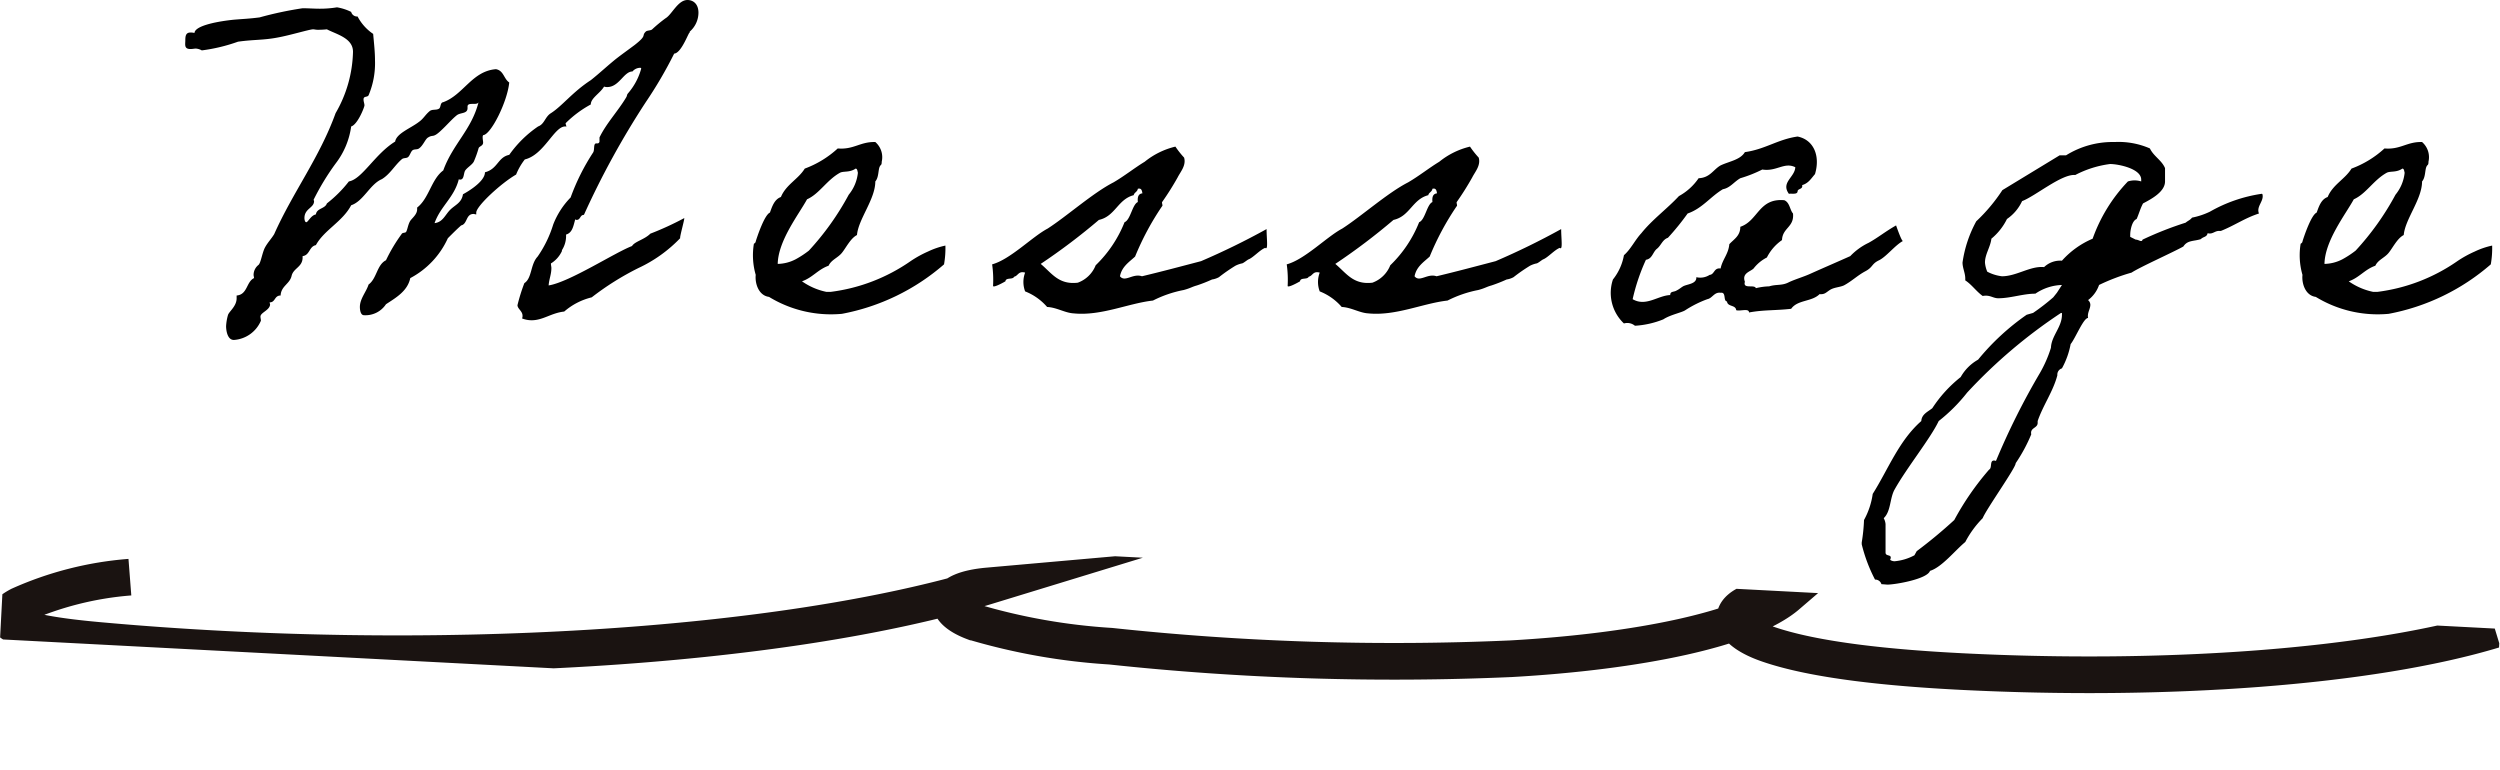
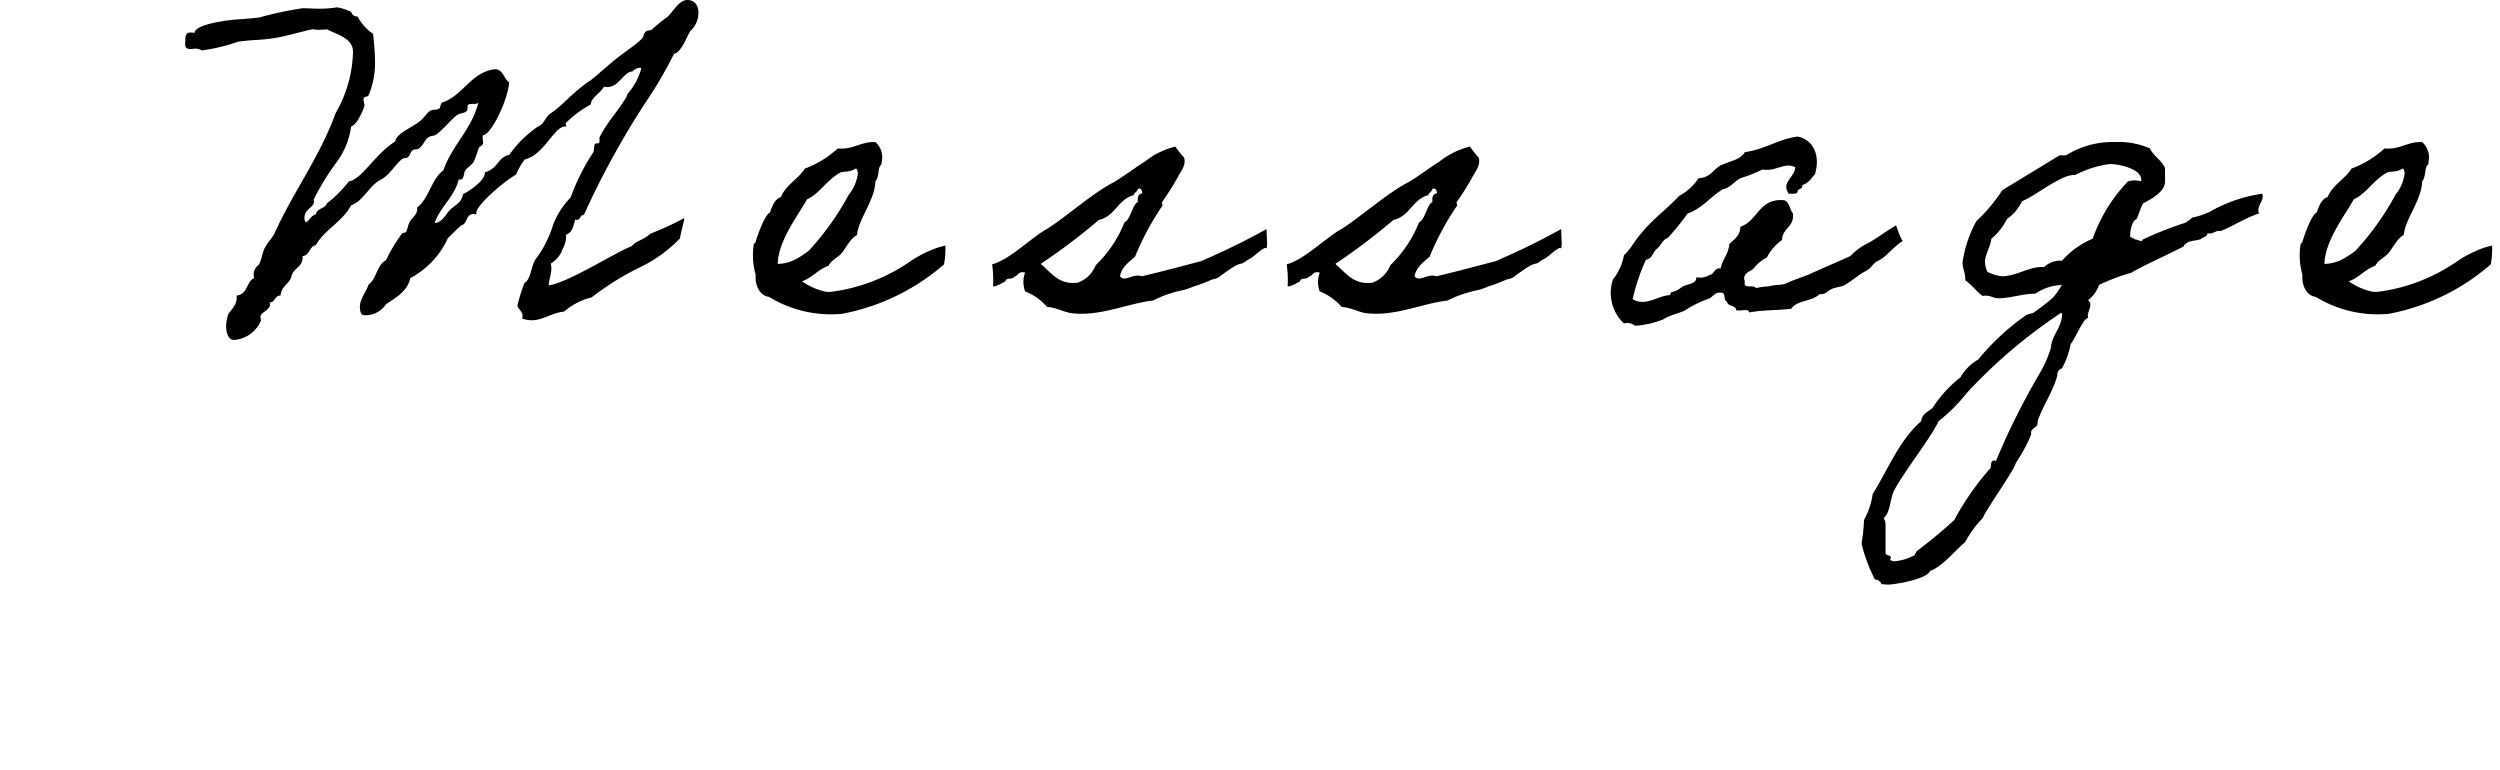
<svg xmlns="http://www.w3.org/2000/svg" width="136.415" height="42.013" viewBox="0 0 136.415 42.013">
  <defs>
    <clipPath id="a">
      <rect width="136.198" height="7.71" fill="none" stroke="#707070" stroke-width="2" />
    </clipPath>
  </defs>
  <g transform="translate(-627.288 -965.625)">
    <path d="M-37.225-4.625c-.325.325-.85.425-1,.675-.925.35-3.425,1.975-4.55,2.15.025-.35.15-.6.15-.95,0-.075-.025-.15-.025-.25a1.56,1.56,0,0,0,.6-.675v-.05a1.429,1.429,0,0,0,.225-.85c.35-.1.4-.475.5-.825.025,0,.05.025.075.025.225,0,.175-.275.4-.275a45.46,45.46,0,0,1,3.375-6.15,22.988,22.988,0,0,0,1.55-2.65c.425-.025.85-1.35.85-1.125v-.075a1.379,1.379,0,0,0,.475-1.025c0-.525-.325-.7-.6-.7-.525,0-.85.8-1.2,1a8.34,8.34,0,0,0-.725.6c-.075.075-.275.05-.35.125-.25.25.1.175-.6.725-.4.3-.65.475-.975.725-.475.375-.95.825-1.425,1.2-1,.65-1.55,1.4-2.175,1.8-.325.2-.35.6-.7.725a6.191,6.191,0,0,0-1.575,1.55c-.625.125-.625.775-1.325.95,0,.575-1.2,1.2-1.2,1.2-.075.475-.425.575-.7.85s-.4.675-.85.725c.325-.925,1.075-1.4,1.325-2.4a.092.092,0,0,0,.075.025c.225,0,.175-.35.275-.5.125-.175.4-.325.475-.5a5.768,5.768,0,0,0,.25-.7c.025-.125.25-.125.25-.325,0-.075-.025-.175-.025-.275A.225.225,0,0,1-46.35-10c.425-.025,1.325-1.825,1.425-2.875-.3-.2-.3-.65-.725-.725-1.3.1-1.775,1.4-2.875,1.8-.175.025-.125.275-.225.35-.15.1-.35.025-.5.125-.25.2-.35.425-.6.6-.45.35-1.225.625-1.3,1.075-1.1.675-1.8,2.05-2.525,2.175a6.815,6.815,0,0,1-1.2,1.2c-.1.3-.55.25-.6.6-.275.05-.425.425-.525.425-.075,0-.1-.15-.1-.225,0-.525.525-.55.525-.925,0-.025-.025-.05-.025-.075A13.456,13.456,0,0,1-54.4-8.45a4.26,4.26,0,0,0,.85-2.025c.35-.1.725-1.05.725-1.15s-.05-.2-.05-.325c0-.2.2-.1.275-.225a4.5,4.5,0,0,0,.35-1.9c0-.45-.05-.9-.1-1.45a2.6,2.6,0,0,1-.85-.95.333.333,0,0,1-.35-.25,2.748,2.748,0,0,0-.775-.25,5.7,5.7,0,0,1-.95.075c-.3,0-.625-.025-.925-.025a19.69,19.69,0,0,0-2.35.5c-.6.075-.8.075-1.4.125-.75.075-2.125.3-2.15.725a.771.771,0,0,0-.225-.025c-.25,0-.275.2-.275.425s-.075.475.275.475c.125,0,.225-.025.3-.025a.8.8,0,0,1,.325.1,9.377,9.377,0,0,0,1.975-.475c.9-.125,1.35-.075,2.15-.225.7-.125,1.75-.45,1.95-.45.075,0,.125.025.25.025a4.539,4.539,0,0,0,.5-.025c.525.275,1.425.475,1.425,1.225a6.967,6.967,0,0,1-.95,3.35c-.875,2.425-2.325,4.3-3.35,6.6-.15.25-.35.45-.5.725s-.225.825-.35.95a.7.7,0,0,0-.275.55c0,.05.025.125.025.175-.425.2-.35.9-.95.95v.15c0,.45-.425.725-.475.925a2.732,2.732,0,0,0-.1.6c0,.175.05.75.425.75A1.726,1.726,0,0,0-58.475.125c0-.075-.025-.15-.025-.225,0-.225.525-.35.525-.675,0-.025-.025-.05-.025-.1.325,0,.25-.375.6-.375.025-.525.5-.625.6-1.075.1-.425.6-.475.6-1V-3.4c.4-.05.35-.525.725-.6.45-.825,1.45-1.275,1.925-2.175.675-.225,1.025-1.15,1.675-1.425.45-.275.7-.75,1.075-1.075.1-.1.25-.05.35-.125s.15-.3.25-.375.25-.025.35-.1c.225-.15.35-.525.5-.6.275-.175.25.05.7-.375.3-.275.6-.625.85-.825.2-.175.6-.075.6-.4v-.1c.025-.25.525-.025.6-.225-.375,1.5-1.4,2.275-1.925,3.725-.65.475-.775,1.525-1.425,2.025v.1c0,.275-.275.475-.375.625-.125.2-.15.475-.225.6-.05.075-.2.025-.25.125a8.942,8.942,0,0,0-.85,1.425c-.5.25-.5,1-.95,1.325-.125.4-.475.775-.475,1.225,0,.125.025.45.225.45a1.341,1.341,0,0,0,1.2-.6c.575-.375,1.175-.725,1.325-1.425a4.618,4.618,0,0,0,2.05-2.175c.35-.35.475-.475.725-.7.35-.075.25-.625.675-.625.05,0,.1.025.15.025v-.1c0-.35,1.35-1.6,2.175-2.075a3.375,3.375,0,0,1,.475-.825c1.05-.25,1.6-1.8,2.2-1.8h.075a.636.636,0,0,1-.05-.175,5.915,5.915,0,0,1,1.375-1.025c0-.35.5-.6.725-.975a.488.488,0,0,0,.175.025c.65,0,.9-.85,1.375-.85a.557.557,0,0,1,.4-.2c.05,0,.075,0,.075.05a3.449,3.449,0,0,1-.725,1.35c-.075.1-.025.1-.1.225-.45.75-1.075,1.4-1.45,2.175v.2a.113.113,0,0,1-.1.125h-.075c-.175,0-.075.35-.175.5A11.813,11.813,0,0,0-41.575-6.6a4.362,4.362,0,0,0-.95,1.475,6.311,6.311,0,0,1-.85,1.75c-.4.425-.3,1.175-.725,1.45a9.876,9.876,0,0,0-.375,1.2c0,.2.275.325.275.575a.317.317,0,0,1-.025.15A1.389,1.389,0,0,0-43.7.1c.625,0,1.075-.4,1.775-.475a3.572,3.572,0,0,1,1.5-.775,15.219,15.219,0,0,1,2.55-1.6A7.6,7.6,0,0,0-35.6-4.375V-4.4c0-.15.25-1.025.225-1.075A16.245,16.245,0,0,1-37.225-4.625Zm16.1.65a4.266,4.266,0,0,0-.95.325,5.991,5.991,0,0,0-.95.525,9.771,9.771,0,0,1-4.35,1.675h-.25a3.565,3.565,0,0,1-1.325-.575c.575-.2.875-.65,1.45-.85.15-.325.5-.425.725-.7s.475-.8.825-.975c.075-.875,1-1.95,1-2.925.2-.225.15-.65.25-.825.05-.1.1-.05.1-.25a1.094,1.094,0,0,0-.35-1.075c-.825-.025-1.175.425-2.05.35a5.444,5.444,0,0,1-1.8,1.1c-.35.575-1.025.875-1.3,1.55-.35.125-.475.5-.6.85-.3.125-.7,1.325-.775,1.575,0,.075-.1.125-.1.125a3.851,3.851,0,0,0,.1,1.7c-.05.45.15,1.125.725,1.2a6.49,6.49,0,0,0,3.975.925A11.812,11.812,0,0,0-21.2-2.95,5.074,5.074,0,0,0-21.125-3.975Zm-4.9-4.2c.1,0,.1.15.125.225a2.25,2.25,0,0,1-.5,1.2A14.82,14.82,0,0,1-28.575-3.7a5.189,5.189,0,0,1-.725.475,2.195,2.195,0,0,1-.975.25c.025-1.275,1.15-2.7,1.6-3.525.675-.3,1.075-1.05,1.8-1.45C-26.675-8.05-26.35-7.95-26.025-8.175Zm8.175,6.15c.025-.225.4-.075.475-.25.225-.05.225-.325.6-.225a1.448,1.448,0,0,0,0,1.025,3.069,3.069,0,0,1,1.2.85c.525.025.975.325,1.45.35,1.5.15,2.975-.55,4.325-.7A6.349,6.349,0,0,1-8.125-1.55c.375-.1.45-.175.725-.25a8.088,8.088,0,0,0,.825-.325A1.106,1.106,0,0,0-6.2-2.25a9.346,9.346,0,0,1,.9-.625A1.446,1.446,0,0,1-4.95-3c.075,0,.3-.2.375-.225.25-.1.625-.525.9-.625.175.15.075-.5.075-1.025a39.5,39.5,0,0,1-3.575,1.75c-1.05.275-2.175.575-3.225.825-.5-.175-.925.35-1.2,0,.1-.525.5-.775.825-1.075A14.891,14.891,0,0,1-9.3-6.125c.05-.025-.025-.175,0-.225A15.26,15.26,0,0,0-8.45-7.7c.15-.3.475-.65.35-1.075a4.982,4.982,0,0,1-.475-.6,4.213,4.213,0,0,0-1.675.825c-.575.35-1.1.775-1.7,1.125-1.125.575-2.55,1.85-3.6,2.525-.85.45-2.025,1.675-3.025,1.95a5.991,5.991,0,0,1,.05,1.175C-18.525-1.675-18.15-1.85-17.85-2.025Zm3.95.075c-1.05.125-1.425-.525-2.025-1.025a34.06,34.06,0,0,0,3.175-2.4c.9-.2,1.025-1.125,1.9-1.35.025-.15.2-.175.225-.35.2-.05.225.1.25.25-.225.025-.275.2-.25.475-.3.125-.4.975-.725,1.1A6.7,6.7,0,0,1-12.925-2.9,1.661,1.661,0,0,1-13.9-1.95Zm12.125-.075c.025-.225.4-.075.475-.25.225-.05.225-.325.6-.225a1.448,1.448,0,0,0,0,1.025,3.069,3.069,0,0,1,1.2.85c.525.025.975.325,1.45.35,1.5.15,2.975-.55,4.325-.7A6.349,6.349,0,0,1,7.95-1.55c.375-.1.45-.175.725-.25A8.088,8.088,0,0,0,9.5-2.125a1.106,1.106,0,0,0,.375-.125,9.346,9.346,0,0,1,.9-.625A1.446,1.446,0,0,1,11.125-3c.075,0,.3-.2.375-.225.25-.1.625-.525.9-.625.175.15.075-.5.075-1.025A39.5,39.5,0,0,1,8.9-3.125c-1.05.275-2.175.575-3.225.825-.5-.175-.925.35-1.2,0,.1-.525.5-.775.825-1.075a14.891,14.891,0,0,1,1.475-2.75c.05-.025-.025-.175,0-.225a15.26,15.26,0,0,0,.85-1.35c.15-.3.475-.65.35-1.075a4.982,4.982,0,0,1-.475-.6,4.213,4.213,0,0,0-1.675.825c-.575.35-1.1.775-1.7,1.125C3-6.85,1.575-5.575.525-4.9-.325-4.45-1.5-3.225-2.5-2.95a5.991,5.991,0,0,1,.05,1.175C-2.45-1.675-2.075-1.85-1.775-2.025Zm3.95.075C1.125-1.825.75-2.475.15-2.975a34.06,34.06,0,0,0,3.175-2.4c.9-.2,1.025-1.125,1.9-1.35.025-.15.2-.175.225-.35.2-.05.225.1.25.25-.225.025-.275.2-.25.475-.3.125-.4.975-.725,1.1A6.7,6.7,0,0,1,3.15-2.9,1.661,1.661,0,0,1,2.175-1.95ZM30.75-5.075c-.575.325-1,.675-1.5.95a3.4,3.4,0,0,0-1,.725c-.725.325-1.425.625-2.15.95-.375.175-.825.3-1.2.475-.375.2-.675.1-1.075.225a3.381,3.381,0,0,0-.725.1c-.075-.225-.725.075-.6-.35-.175-.475.3-.55.475-.725a2.123,2.123,0,0,1,.725-.6,2.533,2.533,0,0,1,.825-.95c.025-.675.675-.7.6-1.45-.175-.2-.175-.6-.475-.725-1.4-.125-1.425,1.125-2.4,1.45,0,.5-.35.675-.6.95-.05.55-.375.825-.475,1.325-.375-.05-.325.325-.6.35a.936.936,0,0,1-.725.125c.025.375-.5.375-.725.5-.125.075-.2.15-.35.225-.15.1-.35.025-.35.25-.675.025-1.325.65-2.05.225A10.857,10.857,0,0,1,17.1-3.2c.35-.05.375-.425.6-.6s.3-.5.6-.6a13.811,13.811,0,0,0,1.075-1.325c.8-.275,1.25-.925,1.925-1.325.4-.075.6-.4.95-.6a7.048,7.048,0,0,0,1.2-.475c.775.125,1.2-.425,1.8-.125-.025.55-.8.825-.35,1.45.175-.025.45.05.475-.125,0-.175.3-.1.25-.35.35-.1.5-.375.7-.6.3-1-.075-1.875-.95-2.05-1.075.15-1.775.7-2.875.85-.25.425-.85.5-1.325.725-.4.225-.575.675-1.2.7a3.112,3.112,0,0,1-1.075.975c-.65.7-1.45,1.275-2.05,2.025-.35.375-.575.875-.95,1.2a2.951,2.951,0,0,1-.6,1.325,2.291,2.291,0,0,0,.6,2.4A.651.651,0,0,1,16.5.4,4.9,4.9,0,0,0,18.05.05c.375-.25,1.025-.375,1.2-.5a5.948,5.948,0,0,1,1.2-.6c.275-.05.375-.4.725-.35.325-.05.125.45.35.475.025.3.475.175.5.475.2.075.7-.125.7.125.825-.15,1.425-.1,2.3-.2.35-.5,1.125-.375,1.55-.8.3.025.35-.1.6-.25.225-.125.5-.125.725-.225.425-.225.75-.55,1.175-.775s.325-.4.75-.6c.4-.2.875-.825,1.3-1.05C31.05-4.2,30.75-5.075,30.75-5.075Zm20-1.65c0-.05-.025-.075-.05-.075a8.032,8.032,0,0,0-2.825.975A4.064,4.064,0,0,1,46.9-5.5c-.125.15-.2.15-.35.275A19.112,19.112,0,0,0,44.2-4.3c-.05.175-.2,0-.375,0l-.3-.15v-.1c0-.275.1-.775.35-.875.125-.275.2-.575.35-.85.425-.225,1.2-.625,1.2-1.2V-8.2c-.175-.425-.625-.65-.825-1.075a4.253,4.253,0,0,0-1.925-.35,4.8,4.8,0,0,0-2.65.725h-.35L36.55-7a9.347,9.347,0,0,1-1.425,1.7,6.641,6.641,0,0,0-.75,2.25c0,.3.15.575.15.875v.1c.35.225.6.6.95.85.4-.075.55.125.85.125.675,0,1.35-.25,2.025-.25a2.708,2.708,0,0,1,1.45-.475l-.275.425-.2.25a11.754,11.754,0,0,1-1.1.85l-.35.1a13.025,13.025,0,0,0-2.65,2.45,2.477,2.477,0,0,0-.95.95,7.135,7.135,0,0,0-1.55,1.7c-.25.2-.575.325-.6.7-1.225,1.075-1.8,2.625-2.65,3.975A4.17,4.17,0,0,1,29,11a9.676,9.676,0,0,1-.125,1.225v.1A8.486,8.486,0,0,0,29.6,14.25a.353.353,0,0,1,.35.25l.325.025c.425,0,2.175-.3,2.325-.75.65-.2,1.375-1.125,1.925-1.575a5.434,5.434,0,0,1,.95-1.3c.2-.5,1.825-2.775,1.8-3a8.659,8.659,0,0,0,.85-1.575c-.075-.375.35-.325.35-.625V5.6c.3-.875.85-1.625,1.075-2.5a.355.355,0,0,1,.25-.375A4.441,4.441,0,0,0,40.275,1.4c.25-.3.7-1.425.95-1.425-.05-.3.125-.475.125-.725A.347.347,0,0,0,41.225-1a1.721,1.721,0,0,0,.6-.825A10.827,10.827,0,0,1,43.6-2.5c.45-.3,2.3-1.125,2.825-1.425.225-.35.55-.275.95-.4.15-.15.325-.1.375-.325.275.075.375-.125.625-.125h.1c.75-.3,1.3-.7,2.075-.95C50.4-6.1,50.8-6.375,50.75-6.725Zm-6.625-.85v.1a1.2,1.2,0,0,0-.725,0A8.746,8.746,0,0,0,41.475-4.35,4.7,4.7,0,0,0,39.8-3.15a1.277,1.277,0,0,0-.975.35c-.75-.075-1.5.5-2.3.5a2.3,2.3,0,0,1-.8-.25,1.632,1.632,0,0,1-.125-.5c0-.45.3-.85.35-1.3a3.244,3.244,0,0,0,.85-1.075,2.4,2.4,0,0,0,.825-.975c.725-.275,2.175-1.5,2.9-1.425a5.649,5.649,0,0,1,1.9-.6C42.875-8.425,44.125-8.175,44.125-7.575ZM39.75-.3c.075,0,.05.05.05.1,0,.675-.575,1.15-.6,1.8a6.759,6.759,0,0,1-.6,1.375,39.075,39.075,0,0,0-2.4,4.8c-.4-.125-.175.375-.375.475a15.119,15.119,0,0,0-1.9,2.75,26.388,26.388,0,0,1-2.05,1.7l-.125.225a2.815,2.815,0,0,1-1.075.325.422.422,0,0,1-.25-.075c.15-.35-.25-.15-.25-.4v-1.55a.815.815,0,0,0-.1-.325c.4-.375.325-1.1.6-1.575.675-1.2,1.95-2.775,2.4-3.725a9.094,9.094,0,0,0,1.55-1.55A27.987,27.987,0,0,1,39.75-.3ZM63.275-3.975a4.266,4.266,0,0,0-.95.325,5.991,5.991,0,0,0-.95.525,9.771,9.771,0,0,1-4.35,1.675h-.25a3.565,3.565,0,0,1-1.325-.575c.575-.2.875-.65,1.45-.85.15-.325.5-.425.725-.7s.475-.8.825-.975c.075-.875,1-1.95,1-2.925.2-.225.15-.65.25-.825.05-.1.1-.05.1-.25a1.094,1.094,0,0,0-.35-1.075c-.825-.025-1.175.425-2.05.35a5.444,5.444,0,0,1-1.8,1.1c-.35.575-1.025.875-1.3,1.55-.35.125-.475.5-.6.85-.3.125-.7,1.325-.775,1.575,0,.075-.1.125-.1.125a3.851,3.851,0,0,0,.1,1.7c-.05.45.15,1.125.725,1.2a6.49,6.49,0,0,0,3.975.925A11.812,11.812,0,0,0,63.2-2.95,5.074,5.074,0,0,0,63.275-3.975Zm-4.9-4.2c.1,0,.1.15.125.225a2.25,2.25,0,0,1-.5,1.2A14.82,14.82,0,0,1,55.825-3.7a5.189,5.189,0,0,1-.725.475,2.195,2.195,0,0,1-.975.25c.025-1.275,1.15-2.7,1.6-3.525.675-.3,1.075-1.05,1.8-1.45C57.725-8.05,58.05-7.95,58.375-8.175Z" transform="translate(700 983)" />
    <g transform="translate(627.692 992.81) rotate(3)">
      <g transform="translate(0 0)" clip-path="url(#a)">
-         <path d="M7.068,4.2a18.166,18.166,0,0,0-5.942,1.85c-.47.284-.829.606-.5.9.581.519,2.862.706,4.815.782,18.131.7,37.371-1.484,48.417-5.507-2.5.354-2.524,1.422-.691,2.009a33.614,33.614,0,0,0,7.54.927A144.988,144.988,0,0,0,82.565,4.7C89.438,3.949,95.39,2.411,97.442.453c-3.5.439-3.6,1.938-.96,2.709s6.824.957,10.673.95C118.23,4.092,129.4,2.731,136.1.3" transform="translate(-0.168 -0.247)" fill="none" stroke="#1a1311" stroke-miterlimit="10" stroke-width="2" />
-       </g>
+         </g>
    </g>
  </g>
</svg>